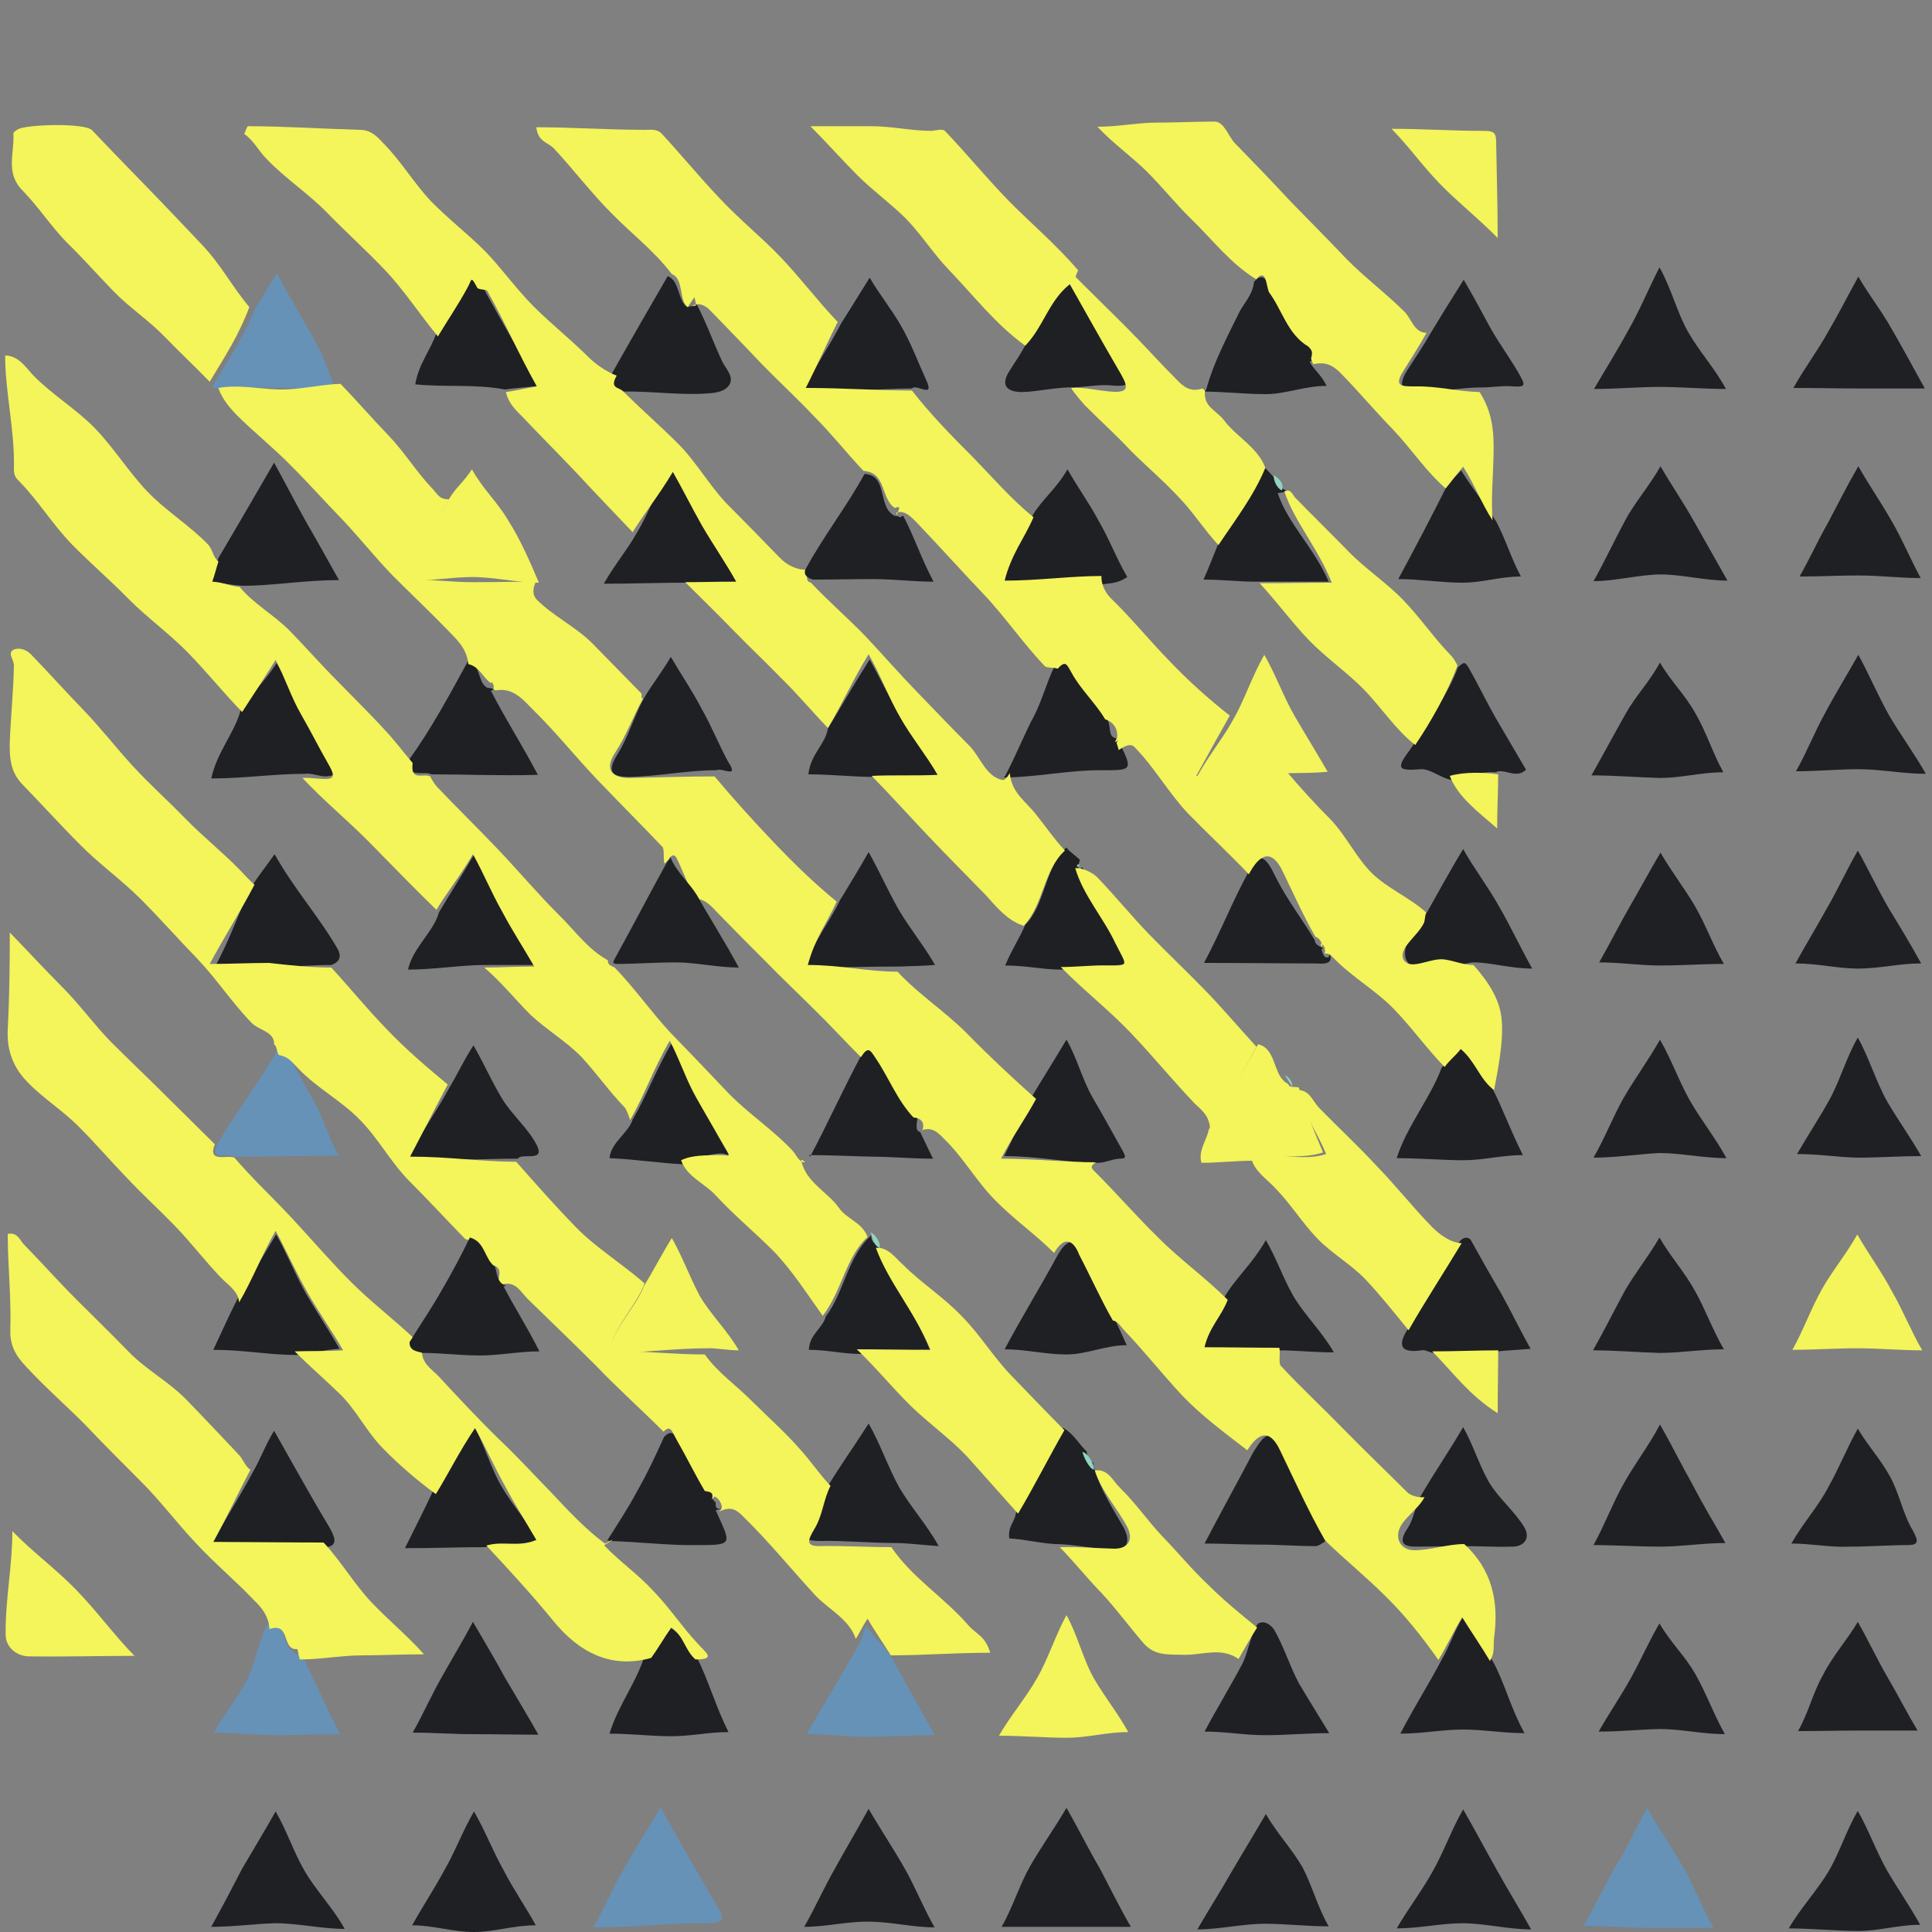
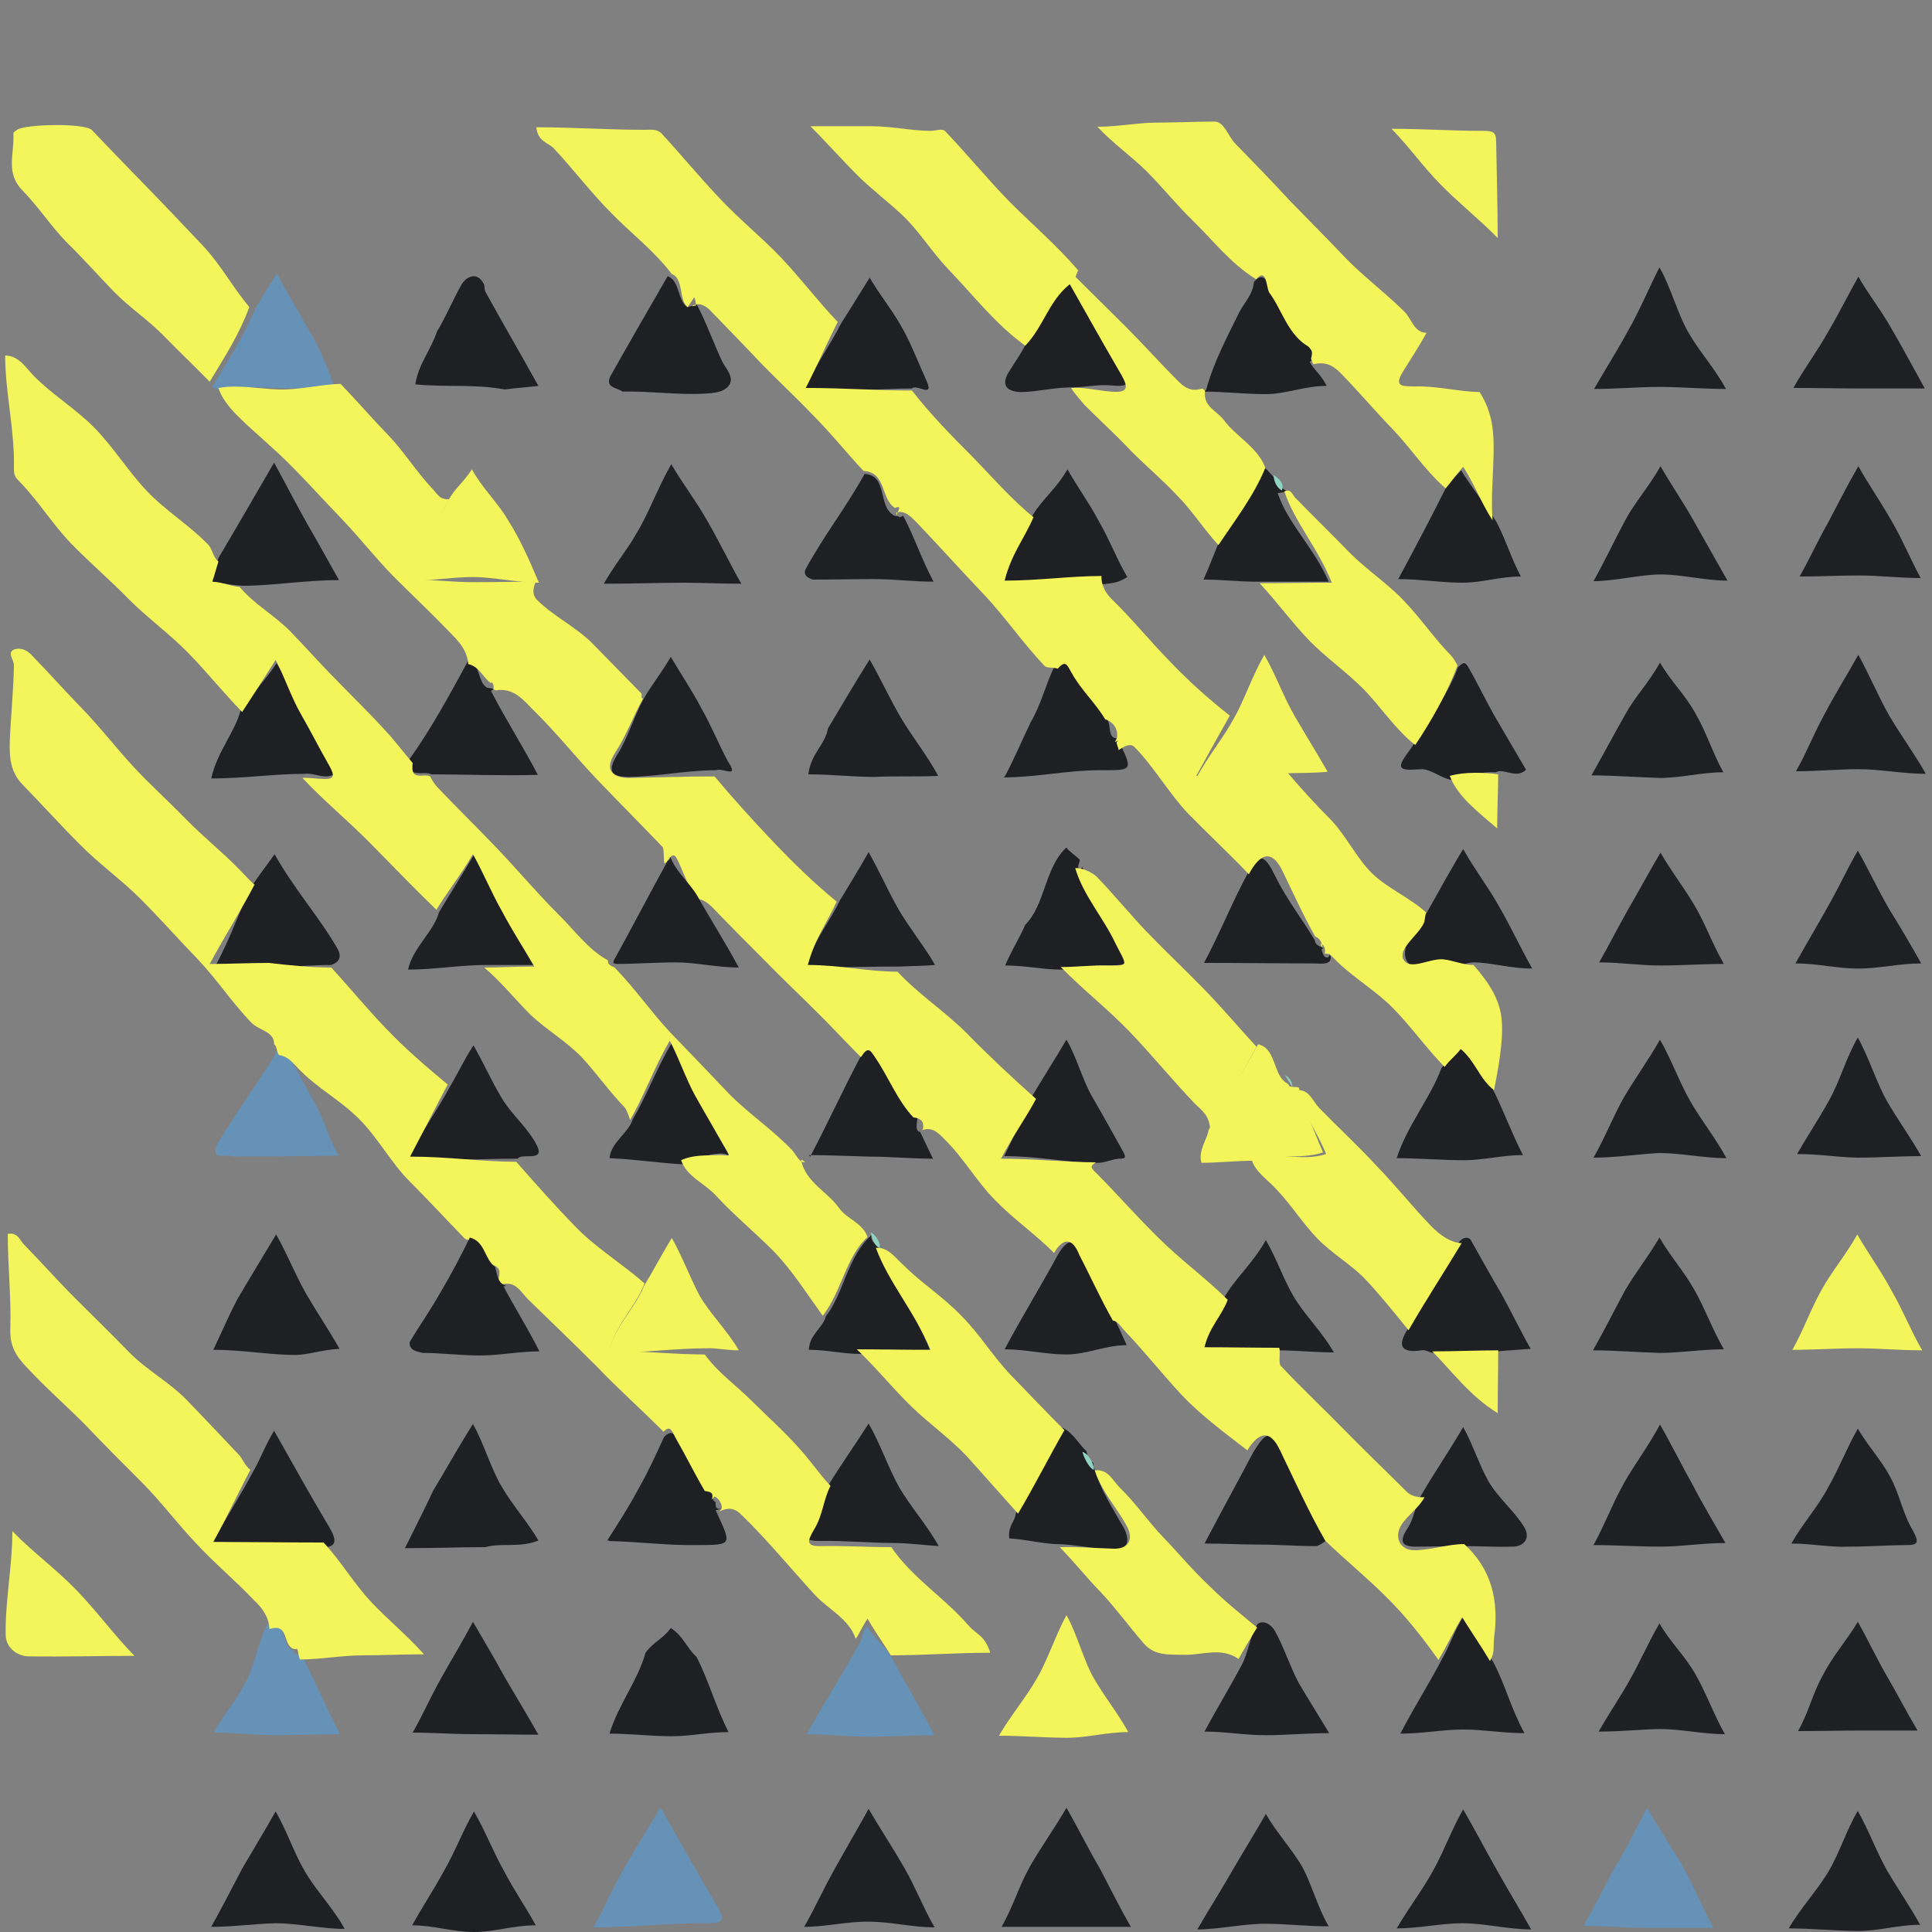
<svg xmlns="http://www.w3.org/2000/svg" version="1.1" id="Camada_1" x="0px" y="0px" viewBox="0 0 375 375" style="enable-background:new 0 0 375 375;" xml:space="preserve">
  <rect x="0" y="0" width="375" height="375" fill="#808080" stroke="none" />
  <style type="text/css">
	.st0{fill:#1F2024;}
	.st1{opacity:0.5;}
	.st2{fill:#4BA4EE;}
	.st3{fill:#F4F45B;}
	.st4{fill:#90D3C0;}
</style>
  <g>
    <g>
      <path class="st0" d="M348.8,224c2.2-3.8,4.1-6.6,6.1-10.2c2.1-3.6,3.5-8.7,5.7-12.4c2.1,3.7,3.6,8.7,5.7,12.4    c2.1,3.6,4.5,6.9,6.6,10.6c-4.3,0-8.2,0.3-12.4,0.3C356.4,224.6,353.2,224,348.8,224z" />
    </g>
    <g>
      <path class="st0" d="M309.3,224.7c2.2-3.8,3.8-8,5.9-11.7c2.1-3.6,4.8-7.3,7-11.2c2.2,3.8,3.7,8.1,5.8,11.8    c2.1,3.7,5,7.3,7.1,11.2c-4.3,0-8.9-1-13-1C318,224,313.7,224.7,309.3,224.7z" />
    </g>
    <g>
      <path class="st0" d="M274.7,143.8c3.1-4.6,6.4-9.2,8.3-14.3c1-0.9,1.3-1.2,2,0c1.9,3.3,3.5,6.7,5.4,10c1.9,3.3,3.9,6.6,5.8,9.9    c-1.9,1.9-4.3-0.4-5.9,0.5c-2.8-0.2-5.6,0.8-8.4,1.5c-2-0.2-4.2-2.2-6.1-2.1c-4.1,0.3-5,0.1-2.4-3.4    C273.9,145.2,274.4,144.6,274.7,143.8z" />
    </g>
    <g>
      <path class="st0" d="M308.9,150.5c2.1-3.7,4.5-8.2,6.6-11.9c2-3.6,4.5-6,6.7-10c2.2,3.8,4.8,6.1,6.9,9.9c2.1,3.6,3.3,7.6,5.4,11.4    c-4.3,0-8.1,1.1-12.3,1.1C318.2,150.9,313.2,150.5,308.9,150.5z" />
    </g>
    <g>
      <path class="st0" d="M347.7,299.6c2.2-3.9,5.3-7.3,7.2-11c2.1-3.7,3.5-7.4,5.7-11.3c2,3.4,4.4,5.9,6.2,9.2    c1.9,3.4,2.5,7.3,4.5,10.6c1.2,2.2,1,2.8-1.1,2.8c-3.6,0-7.3,0.3-11.2,0.3C355.5,300.4,351.6,299.6,347.7,299.6z" />
    </g>
    <g>
      <path class="st0" d="M348.1,75.3c2.1-3.8,4.7-7.2,6.8-11c2.1-3.6,3.7-6.8,5.8-10.6c2.2,3.8,4.5,6.6,6.5,10.2    c2.1,3.6,4.3,7.7,6.4,11.5c-4.3,0-8.8,0-12.8,0S352.4,75.3,348.1,75.3z" />
    </g>
    <g>
      <path class="st0" d="M243.4,54.7c2-2.2,2.5,0.2,3.6,1.6c2.5,3.5,4.1,7.7,8.1,10.1c-1.1,1.5-0.1,2.2,1,2.8c0.1,0.1-1.8,1-1.9,1    c0.8,1.6,2.1,2.3,3.3,4.7c-4.3,0-7.9,1.6-11.8,1.6c-4.2,0-8.2-0.5-12.4-0.5l0.8-0.3c1.5-5.5,4.1-10.3,6.5-15.2    C241.5,58.8,243.2,57.1,243.4,54.7z" />
    </g>
    <g>
      <path class="st0" d="M279.8,207.3c1.1-1.5,2.8-2.3,3.9-3.9c2.7,2.2,3.1,5.7,5.9,7.7c2.2,4.3,3.6,8.4,6,13.1c-4.1,0-7.6,1-11.5,1    c-3.9,0-8.9-0.4-13-0.4C273,218.7,277.6,213.2,279.8,207.3z" />
    </g>
    <g>
      <path class="st0" d="M360.7,127.1c2.1,3.8,3.9,8.1,6,11.8c2.1,3.6,4.9,7.4,7.1,11.3c-4.3,0-8.9-0.9-13-0.9    c-4.1,0-7.9,0.4-12.2,0.4c2.1-3.7,3.5-7.4,5.6-11.2C356.1,134.9,358.5,131,360.7,127.1z" />
    </g>
    <g>
      <path class="st0" d="M207.4,54.6c3.3,5.9,6.9,11,10.3,16.8c1.6,2.8,2.1,3.8-2.1,3.4c-2.3-0.2-4.8,0.3-7.1,0.4    c-3.4-0.1-6.8,0.8-10.1,0.9c-2.8,0-4.4-1.2-2.4-4.2c1.1-1.8,2.3-3.4,3.2-5.3C202.7,62.9,202.9,57.8,207.4,54.6z" />
    </g>
    <g>
      <path class="st0" d="M156.9,224.2c0.1-0.2,0.5,0.5,0.3,0.4c3.5-6.6,6.6-13.5,10.1-20c1.5-2.2,2.1-1.1,3.1,0.4    c2.6,3.8,4.5,7.9,7.7,11.3c0.1,1-0.7,3.1,0.4,3.4c0.2,0.1-0.1-0.4-0.1-0.4c0.8,1.6,1.6,3.4,2.7,5.6c-4.2,0-8.2-0.4-12.2-0.4    C164.9,224.4,160.8,224.2,156.9,224.2z" />
    </g>
    <g>
      <path class="st0" d="M347.2,374.3c2.1-3.7,5.7-7.6,7.8-11.2c2.1-3.6,3.4-7.9,5.6-11.6c2.1,3.7,3.6,7.9,5.7,11.6    c2.1,3.6,4.3,6.7,6.4,10.5c-4.3,0-7.9,1.2-12,1.2C356.5,374.8,351.6,374.3,347.2,374.3z" />
    </g>
    <g>
      <path class="st0" d="M297.2,374.5c-4.4,0-9.1-1.2-13.3-1.2c-4.2,0-8.4,1-12.8,1c2.2-3.8,4.9-7.3,7-11.1c2.1-3.7,3.7-8.2,5.9-12    c2.2,3.8,4.4,8,6.5,11.7C292.5,366.5,295,370.6,297.2,374.5z" />
    </g>
    <g>
      <path class="st0" d="M219.5,374c-4.4,0-8.3,0-12.5,0c-4.2,0-8.2,0-12.6,0c2.2-3.8,3.4-8,5.5-11.7c2.1-3.7,4.9-7.6,7.1-11.4    c2.2,3.8,4.3,8.1,6.5,11.8C215.5,366.5,217.3,370.2,219.5,374z" />
    </g>
    <g>
      <path class="st0" d="M309.4,75.5c2.2-3.8,4.6-7.6,6.6-11.3c2.1-3.6,4.1-8.4,6.1-12.3c2.2,3.8,3.5,9,5.6,12.6    c2.1,3.7,5.3,7.2,7.3,11c-4.3,0-8.8-0.4-12.9-0.4C318.1,75.1,313.7,75.5,309.4,75.5z" />
    </g>
    <g>
      <path class="st0" d="M41,374c2.1-3.8,4.1-7.6,6-11.3c2.1-3.6,4.3-7.2,6.5-11.1c2.2,3.8,3.5,7.9,5.6,11.5c2.1,3.7,5.7,7.4,7.8,11.3    c-4.3,0-9.2-1.1-13.4-1.1C49.4,373.4,45.3,374,41,374z" />
    </g>
    <g>
      <path class="st0" d="M156.1,374c2.1-3.7,3.9-7.7,6-11.4c2-3.6,4.4-7.7,6.5-11.5c2.2,3.8,4.8,7.7,6.9,11.4    c2.1,3.6,3.7,7.8,5.9,11.6c-4.3,0-8.5-1.1-12.7-1.1C164.6,372.9,160.4,374,156.1,374z" />
    </g>
    <g>
      <path class="st0" d="M84.8,64.4c1.8-3,3.1-6.2,4.8-9.2c0.9-1.5,3-2.6,4.3-0.1c0.2,0.4,0.1,1.1,0.3,1.5c3.3,6,6.8,12,10.3,18.3    c-2.4,0.3-4.5,0.4-6.5,0.7c-5.9-1.1-11.2-0.4-17.4-1C81.3,70.5,83.5,68.2,84.8,64.4z" />
    </g>
    <g>
      <path class="st0" d="M204.7,129.3c1.5-1.8,3.5-0.5,4.4,1.1c1.8,3.3,4.1,6.2,5.9,9.4c0.7,1.2,0,3.2,1.6,3.5h0.1    c-0.2,1-0.7,0.5,0.4,0.2c-0.3,0,0.4,0.8,0.4,1.1c2.5,5.1,2,4.9-4.1,4.9c-6.2,0-12.4,1.4-18.6,1.4l0.3-0.3c1.8-3.4,3.3-7,5-10.5    C202.1,136.7,203,132.7,204.7,129.3z" />
    </g>
    <g class="st1">
      <path class="st2" d="M115.2,374.1c2.2-3.9,3.8-7.8,5.9-11.4c2.1-3.7,4.9-8.1,7.1-11.9c3.8,6.8,7.7,13.6,11.3,19.7    c1.4,2.4,0.4,2.8-2.5,2.8C130.1,373.2,123.2,374.1,115.2,374.1z" />
    </g>
    <g>
      <path class="st0" d="M122.8,217.3c2.7-4.6,4.5-9.6,7.6-14.9c1.9,3.4,3.2,7.1,4.9,10.4c1.9,3.4,3.5,6.8,5.4,10c1.3,2.4,0.9,1-1,1.1    c-2.3,0.1-4.6,1-6.9,2.1c-4.6-0.2-9.5-1-14.5-1.2C118.6,221.7,122,219.9,122.8,217.3z" />
    </g>
    <g class="st1">
      <path class="st2" d="M319.7,350.9c2.2,3.9,4.9,7.9,7,11.5c2.1,3.7,3.8,8.1,5.9,11.8c-4.3,0-8.8,0-12.9,0c-4.1,0-7.9-0.4-12.3-0.4    c2.1-3.8,3.8-7.2,5.9-11.1C315.6,359.2,317.6,354.7,319.7,350.9z" />
    </g>
    <g>
      <path class="st0" d="M257.9,373.9c-4.4,0-8.3-0.5-12.4-0.5c-4.2,0-8.9,1.1-13.1,1.1c2.2-3.8,4.8-7.9,6.9-11.6    c2.1-3.6,4.2-7,6.4-10.8c2.2,3.8,5,6.7,7.1,10.3C254.7,366,255.7,370.1,257.9,373.9z" />
    </g>
    <g>
      <path class="st3" d="M249.4,150.1c-5.3,0-11,0.9-17.2,0.9c2.4-4.4,5.4-8,7.2-11.4c2.1-3.6,3.5-8.1,6-12.5    c2.2,3.8,3.8,8.3,5.9,11.9s4.2,7,6.4,10.8C254.5,150.1,252.2,150,249.4,150.1z" />
    </g>
    <g>
      <path class="st0" d="M104,373.7c-4.4,0-8,1.3-12,1.3c-4.2,0-7.8-1.3-12-1.3c2.1-3.8,4.2-6.9,6.2-10.6c2.1-3.6,3.6-7.7,5.8-11.5    c2.2,3.8,3.7,7.8,5.8,11.5C99.7,366.8,101.9,369.9,104,373.7z" />
    </g>
    <g>
      <path class="st0" d="M160.7,141.4c2.6-4.3,5-8.5,8.1-13.4c2.1,3.7,3.9,7.6,6,11.2c2.1,3.6,5.3,7.6,7.3,11.4    c-4.2,0.2-8.7,0-12.3,0.2c-4.3,0-8.3-0.5-12.9-0.5C157.4,146.2,160.2,144.5,160.7,141.4z" />
    </g>
    <g>
      <path class="st0" d="M46.7,137.9c2-3.2,4.6-5.5,7-9.2c1.9,3.4,3.5,6.1,5.4,9.4c1.9,3.4,4.3,6.4,6.1,9.6c1.1,2-0.2,3-2,3    c-1.3,0-2.7-0.7-4.1-0.5c-5.8,0-11.9,0.9-18.1,0.9C42.1,146,45.6,142.1,46.7,137.9z" />
    </g>
    <g>
      <path class="st0" d="M83.7,150.3c-1.2-0.8-4.9,1-4.4-2.7c4.4-6.1,8-12.8,11.6-19.4c2.2,0.4,1.9,4.1,3.4,5.1    c0.3,0.4,1.1,0.1,1.5,0.5l-0.5,0.3c2.7,5.3,6,10.4,9.1,16.3C97.1,150.6,90.3,150.3,83.7,150.3z" />
    </g>
    <g>
      <path class="st0" d="M173.8,299.5c-4.8,0-9.7-0.5-14.7-0.4c-2.5,0-3.6-0.5-2.3-2.7c1.5-2.6,2.6-5.6,4.1-8.3    c2.2-3.6,5.1-7.7,7.7-11.8c2.2,3.8,3.9,8.8,6,12.5c2.1,3.6,5.4,7.3,7.6,11.3C179.3,299.9,176,299.5,173.8,299.5z" />
    </g>
    <g>
      <path class="st0" d="M334.9,299.5c-4.4,0-8.5,0.7-12.6,0.7c-4.2,0-8.7-0.3-13-0.3c2.1-3.8,3.8-8.3,5.9-12c2-3.6,4.9-7.4,7-11.4    c2.2,3.8,4.3,8.1,6.4,11.8C330.5,292,332.7,295.6,334.9,299.5z" />
    </g>
    <g>
      <path class="st0" d="M62.4,300.4c-6.9,0-13.3-1.1-21.1-1.1c3-5.4,5.4-9.1,7.8-13.6c1.5-2.6,2.3-5,4.1-8    c3.8,6.7,7.1,12.7,10.7,18.7C65.6,299.3,65.2,300.3,62.4,300.4z" />
    </g>
    <g>
      <path class="st0" d="M84.1,289.3c2.3-3.8,4.8-8.3,7.7-12.9c2.1,3.7,3.5,8.7,5.6,12.2c2.1,3.6,5,6.8,7.1,10.4    c-3.5,1.5-7.1,0.4-10.3,1.3c-4.7,0-10.1,0.2-15.6,0.2C80.6,296.5,82.6,292.5,84.1,289.3z" />
    </g>
    <g>
      <path class="st0" d="M212.4,285.1c1.3,4.2,3.6,7.7,5.7,11.4c1.3,2.5,0.9,4.3-1.9,4.3c-3.8-0.1-7.7-1.1-11.5-1.1    c-3.1-0.2-5.6-0.9-8.8-1.1c-0.3-2.5,1.1-3.1,1.3-5c3.1-5.4,5.9-11.2,9-16.5c2,0.9,3.3,3.3,4.7,4.6c0.2,1,0.3,1.8,1.3,2.2    C212.2,284.1,212.2,284.9,212.4,285.1z" />
    </g>
    <g>
      <path class="st0" d="M284.3,300.1c-3.2,0-6.4,0.1-9.6,0.1c-2.8,0-3.1-1.2-1.4-3.7c1.2-1.9,1.4-4.3,2.5-6.2    c2.5-4.3,5.4-8.5,8.2-13.3c1.9,3.4,3.1,7.3,4.9,10.5c1.9,3.3,5.1,5.8,7,9c1.3,2.3-0.4,3.8-2.5,3.7    C290.4,300.3,287.3,300.1,284.3,300.1z" />
    </g>
    <g>
      <path class="st0" d="M139,149.5c-5.6,0-11.2,1.2-16.8,1.3c-3.2,0-4.6-0.8-2.4-4.3c2.1-3.3,3.2-7.3,5.1-10.8    c1.4-2.5,3.5-5.1,5.3-8.2c2,3.4,4.3,6.8,6,10.1c1.9,3.3,3.3,6.9,5.1,10.2C143.6,151.3,140.2,148.9,139,149.5z" />
    </g>
    <g class="st1">
      <path class="st2" d="M41.2,75.1c3-5,6.2-9.9,8.4-15.3c1.3-2,2.4-4.2,4.2-6.7c1.9,3.8,4.2,7.4,6.2,11.1c2.2,3.6,3.6,7.1,5,11.2    c-3.8,0.1-7.2,0-11.1-0.1c-3.8-0.1-7.7-0.3-11.5,0.4C42,75.2,41.7,75.4,41.2,75.1z" />
    </g>
    <g>
-       <path class="st0" d="M287.7,75.2c-4.2,0-8.4,0.9-12.6,1c-2.8,0.1-3.9-1.1-2.1-4.1c1.5-2.4,3.2-4.8,4.6-7.3    c2.1-3.5,3.9-6.4,6.5-10.5c2,3.4,3.3,5.9,5.1,9.2c1.9,3.4,4.2,6.4,6,9.7c1,1.8,0.5,1.9-1.5,1.8C291.7,74.8,289.7,75.2,287.7,75.2z    " />
-     </g>
+       </g>
    <g>
      <path class="st0" d="M117.8,299.1c-0.1,0,0.5,0.1,0.4-0.1C118.1,298.9,117.8,299.1,117.8,299.1c2.1-3.3,4.2-6.5,6-9.9    c1.9-3.3,3.5-6.8,5.1-10.3c1.4-1.4,2-0.7,2.7,0.8c1.9,3.3,4.7,5.9,6.6,9.2c0.4,0.8-0.3,2.4,0.8,2.7l-0.1-0.1    c0,0.7-0.1,1.6,1.1,1.3c0.2,0-1.1,0.4-1.1,0.3c3,6.7,3.6,6.8-3.6,6.8C129.5,300,123.6,299.2,117.8,299.1z" />
    </g>
    <g>
      <path class="st0" d="M243.3,281.8c2.1-3.3,3.2-4.8,5.3-0.3c2.7,5.8,6.8,11.2,10,16.8c-0.8,0.3-2.4,1.8-3.2,1.8    c-3.7,0-7.3-0.3-11.2-0.3c-3.6,0-6.6-0.2-10.4-0.2C237.2,293.1,240.2,287.7,243.3,281.8z" />
    </g>
    <g class="st1">
      <path class="st2" d="M45.3,224.5c-1.3-0.7-4.6,1.1-3.1-2.5c3.7-6.2,8.1-12,11.8-18.3c0.5,0.3,1-0.3,1.4,0    c1.9,3.4,3.7,6.9,5.7,10.4c1.9,3.4,2.6,6.6,4.6,10.2C58.1,224.4,51.8,224.5,45.3,224.5z" />
    </g>
    <g>
      <path class="st0" d="M120.8,76c-1-0.8-3.6-0.7-2.2-3.2c3.6-6.4,7.3-12.8,11-19.2c2.4,0.9,1.9,4.8,3.8,6c0.3,0.1,0.3-0.2,0.5-0.1    c0,0.1,1.3-0.5,1.3-0.5c1.9,3.6,3.3,7.6,5,11.2c0.7,1.4,2.4,3,1.3,4.6c-1,1.4-3.1,1.5-4.7,1.6C131.7,76.7,126.3,75.9,120.8,76z" />
    </g>
    <g>
      <path class="st0" d="M177,75.4c-6.7,0-14,0.9-21.5,0.9c2.6-4.9,5.7-9.5,7.8-13.6c1.8-2.8,3.3-5.3,5.5-8.8c2,3.4,4.1,5.9,6,9.2    c2,3.4,3.3,7,4.9,10.5C181.6,77.6,177.9,74.4,177,75.4z" />
    </g>
    <g>
      <path class="st3" d="M252.1,211.1c1.2,4.6,2.8,7.9,4.7,12.6c-4.8,1.5-8.9,0-13.6,1.6c-3.2,0-6.8,0.4-10,0.4    c-0.7-2.4,1.1-4.5,1.4-6.4c3.1-5.6,6.6-11.2,9.6-16.6c3.3,0.7,3,5.4,5,7.1c0.3,0.4,0.8,0.4,1,0.9    C250.3,211.1,251.8,210.9,252.1,211.1z" />
    </g>
    <g>
      <path class="st0" d="M213.1,225.7c-5.9,0-11.5-1.3-18.2-1.3c2.2-4.3,3.3-7.6,5.1-11.1c2.1-3.5,4.5-7.3,7-11.5    c2,3.4,3.1,7.8,5,11.1c2,3.4,3.8,6.7,5.7,10.1c0.9,1.6,1,1.9-0.5,1.9C215.8,225,214.5,225.7,213.1,225.7z" />
    </g>
    <g>
      <path class="st0" d="M100.5,224.9c-6.8,0-13.9,0.4-21.6,0.4c2.8-5.4,6.1-10,8.5-14.5c1.5-2.5,2.5-4.8,4.5-7.9    c2,3.5,3.4,6.7,5.4,10.1c2,3.4,5.3,6,7,9.5C105.7,225.6,101.2,223.7,100.5,224.9z" />
    </g>
    <g>
      <path class="st3" d="M193.9,336.9c2.1-3.7,5.4-7.6,7.4-11.2c2.1-3.6,3.6-8.4,5.7-12.2c2.1,3.7,3.3,8.8,5.4,12.4s4.5,6.5,6.6,10.3    c-4.3,0-7.9,1.1-11.9,1.1C203,337.3,198.2,336.9,193.9,336.9z" />
    </g>
    <g>
      <path class="st0" d="M310.3,336.1c2.1-3.7,4.2-6.7,6.2-10.3c2-3.6,3.4-6.9,5.6-10.7c2.2,3.8,4.9,6.2,7,9.9s3.6,7.9,5.7,11.6    c-4.3,0-8.5-1-12.7-1C318.1,335.7,314.6,336.1,310.3,336.1z" />
    </g>
    <g>
      <path class="st0" d="M310.4,186.8c2.1-3.7,3.7-6.9,5.8-10.6c2.1-3.6,3.9-7,6.1-10.7c2.2,3.8,4.6,6.8,6.7,10.4s3.4,7.4,5.6,11.2    c-4.3,0-8.1,0.3-12.3,0.3C318.1,187.4,314.6,186.8,310.4,186.8z" />
    </g>
    <g>
      <path class="st0" d="M372.9,187c-4.3,0-8.1,1-12.2,1c-4.1,0-7.9-1-12.2-1c2.1-3.8,4.1-7.1,6.1-10.7c2.1-3.6,3.8-7.4,6-11.2    c2.1,3.7,3.9,7.6,6,11.2C368.8,179.9,370.8,183.2,372.9,187z" />
    </g>
    <g>
      <path class="st0" d="M360.7,90.5c2.1,3.7,4.4,7,6.5,10.7c2.1,3.6,3.5,7.1,5.6,11c-4.2,0-7.9-0.5-12-0.5c-4.1,0-7.2,0.2-11.5,0.2    c2.1-3.7,3.4-6.7,5.5-10.4C356.7,97.9,358.5,94.3,360.7,90.5z" />
    </g>
    <g>
      <path class="st0" d="M322.3,90.5c2.2,3.8,4.5,7.1,6.5,10.7c2.1,3.7,4.4,7.8,6.5,11.5c-4.3,0-8.9-1.2-12.9-1.2s-8.9,1.3-13.1,1.3    c2.1-3.7,4.2-8.2,6.2-11.9C317.4,97.4,320.1,94.4,322.3,90.5z" />
    </g>
    <g>
      <path class="st0" d="M174.8,187.6c-5.9,0-12,0.2-18.4,0.2c1.4-5.1,4.7-8.9,6.6-13c1.8-3,3.5-5.7,5.6-9.4c2.1,3.7,3.7,7.4,5.8,11.1    c2.1,3.6,4.9,7,7.1,10.8C179.1,187.5,176.8,187.5,174.8,187.6z" />
    </g>
    <g>
      <path class="st0" d="M281.1,93.8c0.8-0.9,1.5-1.3,2.5-2.5c2.2,3.5,4.6,6.5,6.8,9.9c1.9,3.6,2.8,6.9,4.8,10.7    c-4.2,0-7.3,1.2-11.4,1.2c-4.1,0-8.2-0.7-12.4-0.7C274.8,106.1,278,100,281.1,93.8z" />
    </g>
    <g>
      <path class="st0" d="M248,95.7c2,6,7,10.5,9.9,17.2c-5,0-9.7,0-14.3,0c-3.3,0-6.1-0.4-10-0.4c1.2-2.7,1.9-4.6,2.8-6.8    c3.2-4.7,5.5-10.2,7.7-15.4c1.5-0.1,2.5,1.9,3.4,2.5c0,1.1,1.1,1.9,2.1,2.4C249.6,95.6,248,95.7,248,95.7z" />
    </g>
    <g>
      <path class="st0" d="M213.7,113.5c-6,0-12.5-0.2-18.9-0.2c1.2-4.9,3.9-9.2,5.7-13.4c1.9-3.1,4.5-5,6.7-8.8    c2.1,3.7,4.2,6.5,6.1,10.1c2.1,3.6,3.4,7.2,5.5,10.8C216.7,113.4,215.5,113.1,213.7,113.5z" />
    </g>
    <g>
      <path class="st3" d="M104.6,113.1c-4.1,0-8.8-1.1-12.9-1.1c-3.9,0-8.7,0.8-12.9,0.8c3-5.5,5.8-11,8.4-16c1.2-2.1,2.7-3.1,4.4-5.7    c2.1,3.8,5,6.4,7.1,10C101,104.7,103,109.3,104.6,113.1z" />
    </g>
    <g>
      <path class="st0" d="M47.1,113.7c-1.8-0.1-3.9-0.5-6-0.7c0.5-1.5,0.9-3.5,1.3-4.7c3.5-5.9,7.2-12.3,10.8-18.5    c2.1,3.8,4.4,8.3,6.5,12c2.1,3.6,3.9,6.9,6.1,10.8C58.9,112.6,53.1,113.7,47.1,113.7z" />
    </g>
    <g>
      <path class="st3" d="M347.9,262c2.1-3.7,3.6-8,5.7-11.7c2-3.6,4.8-6.9,6.9-10.7c2.1,3.7,4.7,7.2,6.7,11c2.1,3.6,3.7,7.7,5.9,11.5    c-4.3,0-8.5-0.4-12.6-0.4S352.2,262,347.9,262z" />
    </g>
    <g>
      <path class="st0" d="M309.2,262.1c2.1-3.7,4.2-7.9,6.2-11.6c2.1-3.6,4.5-6.5,6.7-10.3c2.2,3.8,4.8,6.6,6.8,10.2    c2.1,3.7,3.5,7.7,5.7,11.5c-4.3,0-8.4,0.7-12.5,0.7C318.1,262.5,313.5,262.1,309.2,262.1z" />
    </g>
    <g>
      <path class="st0" d="M241,323.2c1.3-2.4,1.6-5.6,3.1-8c1.2-0.8,2.5,0.1,3.2,1.1c1.9,3.3,3,7,4.8,10.4c1.9,3.2,3.9,6.4,5.9,9.7    c-4.2,0-8.3,0.4-12.4,0.4s-7.6-0.7-11.8-0.7C236.2,331.6,238.6,327.7,241,323.2z" />
    </g>
    <g>
      <path class="st0" d="M279.9,322c1.4-2.3,2.5-5.8,4.2-8.3c1.9,3,4.2,6.2,5.8,9c2.3,4.4,3.4,9,6,13.7c-4.3,0-7.9-0.7-11.9-0.7    s-7.9,0.8-12.2,0.8C274.5,331.3,277.4,326.8,279.9,322z" />
    </g>
    <g>
      <path class="st0" d="M286.1,186.8c-2.1,0-4.2,1.6-6.1,1.5c-2.6-0.2-5.8,0.4-7-1.9c-1-2.1,0.8-4.9,2-7.3c0.2-0.4,1.2-0.5,1.4-1    c2.4-4.2,4.8-8.7,7.6-13.3c2.1,3.8,4.9,7.4,7,11.2c2.1,3.6,4.2,8.1,6.4,12C293.2,188,289.3,186.8,286.1,186.8z" />
    </g>
    <g class="st1">
      <path class="st2" d="M166.7,319.2c0.8-1.2,0.5-2,1.5-3.6c1.5,2.5,3.5,3.8,4.9,6.2c2.6,4.8,5.6,9.9,8.3,15c-4.2,0-8.9,0.3-12.9,0.3    s-7.7-0.5-11.9-0.5C160,330.4,163.5,325.1,166.7,319.2z" />
    </g>
    <g>
      <path class="st0" d="M123.5,103.6c2.4-3.9,4.1-8.8,6.8-13.5c2.2,3.8,5,7.4,7.1,11.2c2.1,3.6,4.3,8.2,6.5,12c-4.1,0-7.9-0.2-11-0.2    c-4.8,0-10.1,0.2-15.7,0.2C119.3,109.6,121.9,106.5,123.5,103.6z" />
    </g>
    <g>
      <path class="st0" d="M64.3,187.3c-3.8,0-7.7,0.4-11.7,0.4c-3.8,0-6.8-0.2-10.8-0.2c3.1-5.7,4.6-10.7,7.2-15.7    c1.4-2.1,2.6-3.6,4.3-6c3.8,6.8,8.7,12.2,12.3,18.5C66.1,185.3,66.3,186.6,64.3,187.3z" />
    </g>
    <g class="st1">
      <path class="st2" d="M51.9,315.3c3.9-1.3,2.7,4.4,4.9,5c0.3,0.4,0.3,1.1,1.3,0.7c0.2-0.1,0.3-0.1,0.3-0.1    c2.5,4.9,4.8,10.3,7.6,15.7c-4.2,0-8.4,0.2-12.5,0.2s-7.8-0.5-12-0.5c1.9-3.5,4.3-6.2,6.1-9.6C49.5,323.2,50.1,318.7,51.9,315.3z" />
    </g>
    <g>
      <path class="st0" d="M360.6,314.8c2.1,3.7,3.7,7.2,5.8,10.8s3.6,6.6,5.8,10.3c-4.3,0-7.4,0-11.5,0c-4.1,0-7.4,0.1-11.7,0.1    c2.1-3.7,2.8-7.3,4.9-11C355.8,321.3,358.4,318.5,360.6,314.8z" />
    </g>
    <g>
      <path class="st0" d="M242.3,169.3c2.1-4.2,3.3-3.2,5.3,0.9c2.1,4.3,5.1,8.1,7.6,12.3c0.1,0.9,0.8,1.1,1.6,1.5    c0.1,0-0.3,0.3-0.3,0.3c0.2,0.5,0.4,1.8,1.3,1.5c0.2,0,0.3-0.7,0.3-0.7c0.9,2.4-1.8,1.9-3,1.9c-7.1,0-13.6-0.1-21.4-0.1    C237,180.7,239.1,175.2,242.3,169.3z" />
    </g>
    <g>
      <path class="st0" d="M273.3,257.9c3.3-5.6,6.6-11.2,9.9-16.8c0.8-1.1,2-1.1,2.4-0.2c1.9,3.4,3.8,6.8,5.8,10.2    c1.9,3.4,3.7,7.2,5.7,10.7c-2.2,0.2-4.6,0.3-6.4,0.5c-4.2,0-8.2,0.3-12.4,0.3c-0.8,0-1.6-0.7-2.4-0.5    C271.8,262.7,271.2,261.1,273.3,257.9z" />
    </g>
    <g>
      <path class="st3" d="M137.2,261.7c-6.1,0-12.6,0.9-19.1,0.9c1.1-5.1,5.3-8.8,6.9-13c1.9-3.1,3.3-5.9,5.4-9.3    c2.1,3.7,3.4,7.4,5.4,11.2c2.1,3.6,5.5,6.9,7.6,10.6C141.1,262.1,138.8,261.6,137.2,261.7z" />
    </g>
    <g>
      <path class="st0" d="M85.2,177.1c2.2-3.7,4.2-6.8,6.8-11.2c2.1,3.8,4.5,6.5,6.6,10.2c2.1,3.6,3.2,7.3,5.3,11.2c-3.9,0-6.6,0-9.7,0    c-4.7,0-10,0.9-15,0.9C80.1,184,84.2,180.8,85.2,177.1z" />
    </g>
    <g>
      <path class="st0" d="M170.6,242.2c2.4,6.8,6.8,12.2,9.9,19.8c-4.9,0-9,0.8-13.5,0.8c-3.3,0-6.5-0.8-10-0.8c0.1-3,2.7-4.2,3.3-6.5    c3.6-4.7,4.2-11.7,8.9-15.8l-0.1,0.4c0.1,0.9,0.7,1.5,1.8,1.8C170.9,242,170.4,242.2,170.6,242.2z" />
    </g>
    <g>
      <path class="st0" d="M248.4,262.1c-4.9,0-10.1,0.5-15.2,0.5c0.8-3.9,3-7.2,4.2-10.4c2.3-4.1,5.6-6.7,8.3-11.5    c2.2,3.8,3.2,7.1,5.3,10.8c2.1,3.6,5.7,7.1,7.9,11C255.1,262.5,251.4,262.1,248.4,262.1z" />
    </g>
    <g>
      <path class="st0" d="M104.5,336.7c-4.4,0-8.5-0.1-12.6-0.1c-4.2,0-7.6-0.3-11.8-0.3c2.1-3.7,3.5-7,5.6-10.7c2-3.6,4.1-7,6.1-10.8    c2.2,3.8,4.2,7.1,6.2,10.8C100.1,329.2,102.3,332.8,104.5,336.7z" />
    </g>
    <g>
      <path class="st0" d="M205.3,243.6c1.9-3.3,3.4-3.3,4.9-0.3c2.2,4.2,3.8,8.8,6.2,12.8c0.9,1.9,1.3,2.8,2.3,5    c-4.2,0-7.7,1.8-11.7,1.8c-4.1,0-7.9-1-12-1C198.4,255.5,202,249.7,205.3,243.6z" />
    </g>
    <g>
      <path class="st0" d="M210.1,168.3c1.6,5.1,4.9,9.3,7.4,14c2.5,4.9,2.2,5.1-3.5,5.1c-2.7,0-5.4,0.7-8.1,0.8    c-3.5,0-6.8-0.8-10.8-0.8c1.4-3.3,2.8-5.3,3.9-7.9c3.9-3.9,3.8-11.2,8-15c0.4,0.7,2.2,1.9,2.6,2.4c-0.1,0.7-0.7,1.6,0,1.8    C209.9,168.6,210.1,168.3,210.1,168.3z" />
    </g>
    <g>
      <path class="st0" d="M46,252.3c2.4-4.1,4.9-8.2,7.6-12.7c2.1,3.7,3.7,7.8,5.8,11.5c2.1,3.6,4.4,7,6.5,10.7    c-3.4,0.2-5.8,1.1-8.4,1.2c-5.3,0-10.2-1-16.1-1C43.2,258.2,44.4,255.4,46,252.3z" />
    </g>
    <g>
      <path class="st0" d="M125.3,320.8c1.4-2,3.4-2.7,4.9-4.8c2.5,1.6,3,3.8,5,5.6c2.4,4.7,3.6,9.4,6.2,14.6c-4.1,0-7.1,0.8-11.1,0.8    c-3.9,0-8-0.5-12-0.5C120,330.9,123.7,326.4,125.3,320.8z" />
    </g>
    <g>
      <g>
        <path class="st3" d="M204.6,243.2c-3.6-3.6-7.9-6.6-11.4-10.2c-3.6-3.6-6.2-8.3-9.9-11.9c-1.2-1.2-2.4-2.6-4.7-1.6     c0,0,0.4-0.1,0.5-0.3c0.4-1.4-0.4-2.2-1.8-2.3c-3.2-3.4-4.8-7.8-7.4-11.6c-1-1.5-1.4-2.3-2.8-0.1c-3.1-3.1-6.2-6.5-9.3-9.5     c-3.1-3.1-6.2-6-9.2-9.1c-3.1-3.1-6.1-6.1-9.1-9.2c-1.3-1.3-2.3-2.8-4.5-3c-1.4-2.3-2.4-5.3-3.6-7.7c-0.9-1.8-1.6,0.5-2.4,0.9     c-0.3-0.5,0-2.6-0.4-3.2c-4.2-4.4-8.5-8.7-12.7-13.1c-4.2-4.4-8-9.2-12.4-13.5c-1.9-1.9-3.8-4.4-7.3-3.8l-0.4-0.2     c0-0.4,0.1-0.7-0.1-1c-0.3-0.5-0.1-0.5-0.4-0.2c-1.6-1.1-2.2-3.2-4.4-3.7c-0.3-3.2-2.4-4.9-4.3-6.9c-3.4-3.5-6.9-6.8-10.3-10.2     c-3.4-3.5-6.4-7.3-9.7-10.8c-3.4-3.5-6.6-7.1-10-10.5c-3.4-3.5-7.2-6.5-10.6-9.9c-1.3-1.3-3-3.3-3.6-5.3c3.8-0.7,8,0.2,11.8,0.3     s8.1-1,11.9-1.1c3.1,3.2,6.1,6.7,9.2,9.9c3.1,3.2,5.4,7,8.4,10.2c1.2,1.2,1.5,2.4,3.5,2.3c-2.7,5-4.2,10.1-7.1,15.6     c4.3,0,7.8,0.5,11.7,0.5c4.2,0,8.1-0.1,12.2-0.1c-0.5,1.2-0.8,2.4,0.2,3.5c3.2,3.2,7.6,5.3,10.7,8.4c3.2,3.3,6.4,6.5,9.5,9.7     c0.4,0.4-0.2,0.9,0.4,1.1c-1.9,3.5-3.2,7.1-5.4,10.5c-2.3,3.5-0.3,4.9,2.7,4.9c5.6-0.1,11.1-0.3,16.6-0.3     c3.7,4.4,7.4,8.5,11.4,12.7s7.9,8,12.3,11.6c-1.9,4.2-4.2,7.1-5.6,12.3c6.4,0,11.5,1.3,17.4,1.3c4.2,4.5,9.1,7.6,13.4,11.9     c4.3,4.4,9,8.8,13.5,12.8c-1.8,3.4-4.5,7.2-6.8,11.6c6.6,0,12.5,0.7,18.4,0.7c-1.2,0.8-0.9,1.1-0.1,1.9     c4.2,4.2,8.1,8.7,12.3,12.8c4.2,4.2,9.2,7.8,13.4,12c-1.2,3.2-3.6,5.3-4.5,9.2c5.1,0,9.5,0.1,14.5,0.1c0.3,0.8-0.2,3,0.3,3.5     c3.9,4.2,8.1,8.1,12.2,12.3c4.1,4.2,8.2,8.1,12.3,12.2c0.8,0.8,2.3,1.1,3.4,1c-1,2-3.3,3.5-4.5,5.4c-1.5,2.4-0.2,4.9,2.5,4.9     c3.2,0,6.5-1.2,9.7-1.2c5.3,4.8,6.8,11,5.8,18.2c-0.2,2,0.2,2.8-0.8,4.5c-1.6-2.7-3.6-5.6-5.4-8.5c-1.5,2.5-3.2,6-4.6,8.3     c-3.1-4.4-6.5-8.7-10.3-12.4c-3.7-3.7-7.9-7.1-11.7-10.8c-3.2-5.6-5.9-11.6-8.7-17.4c-2.1-4.5-4.3-3.4-6.4-0.1     c-4.4-3.4-8.9-6.7-12.7-10.7c-3.8-4.1-7.2-8.4-11.1-12.5c-0.8-0.8-1.2-1.8-2.3-2c-2.4-4.2-4.3-8.5-6.5-12.7     C208.3,240.5,206.5,239.9,204.6,243.2z" />
      </g>
      <g>
        <path class="st3" d="M64.3,187.8c3.6,3.9,7,8.1,10.7,11.9c3.7,3.9,7.8,7.4,11.9,10.8c-2.4,4.5-4.4,8.5-7.3,14     c7.7,0,13.8,1,20.6,1c3.8,4.3,7.4,8.4,11.4,12.5c3.9,4.1,9.2,7.3,13.5,11.1c-1.5,4.3-5.7,8-6.8,13.1c6.5,0,12.4,0.7,18.5,0.7     c2.6,3.6,6,5.9,9.1,9c3.1,3.1,6.4,6,9.3,9.3c2.2,2.4,3.8,4.9,6,7.2c-1.4,2.7-1.5,5.8-3.2,8.5c-1.3,2.2-1.5,3.2,1,3.2     c4.8-0.1,9.2,0.2,14,0.2c4.1,6,10.2,9.7,14.9,15.1c1.5,1.8,3.3,2,4.3,5.4c-6.9,0-12.8,0.5-19.3,0.5c-1.4-2.3-3-4.5-4.5-7.1     c-1.1,1.6-1.5,2.7-2.3,3.9c-1.3-3.9-5.3-5.7-7.9-8.5c-4.6-5-9-10.4-13.9-15.2c-1.2-1.2-2.3-2.2-4.7-1c0,0,0.4-0.4,0.5-0.7     c0.1-0.8-0.8-2.2-1.5-2.2c0,0-0.4,0.7-0.4,0.5c0.3-1.3-0.2-1.4-1.4-1.6c-1.9-3.2-3.6-6.7-5.5-10c-0.8-1.4-1.1-3-2.5-1.5     c-4.4-4.4-8.8-8.3-13.1-12.8c-4.4-4.4-8.9-8.7-13.3-13c-1.3-1.3-2.3-3.5-4.9-2.8c-0.1,0-0.8-0.4-0.8-0.5c0.4-2,0.5-2.7-1.1-3.3     c-2.1-1.5-2.2-4.3-5.3-5c-3.6-3.7-7.2-7.6-10.8-11.2c-3.6-3.6-6.1-8.4-9.7-12c-3.6-3.7-8.3-6.1-11.9-9.9     c-1.2-1.2-1.9-2.3-3.7-2.6c-0.5-0.3-0.4-1.8-1-2.1c0.1-2.5-3-2.7-4.4-4.2c-3.7-3.8-6.7-8.4-10.4-12.3c-3.7-3.8-7.3-7.9-11.1-11.7     s-8.2-6.9-11.9-10.7C11.6,160,8,156,4.3,152.2c-2.2-2.3-2.5-5-2.4-8.3c0.2-4.9,0.7-9.7,0.8-14.7c0-1.3-1.5-2.6,0.2-3.2     c1.2-0.3,2.3,0.2,3.1,1c3.4,3.5,6.6,7.1,10,10.6c3.4,3.5,6.4,7.4,9.7,11s6.9,6.8,10.3,10.3c3.4,3.5,7.2,6.5,10.6,10     c0.9,0.9,2,2.2,2.8,2.8c-2.6,5-5.6,9.7-8.7,15.4c4.1,0,7.7-0.2,11.5-0.2C56.6,187.4,60.4,187.8,64.3,187.8z" />
      </g>
      <g>
        <path class="st3" d="M130.4,53.2c-3.4-4.5-7.9-7.9-11.7-11.8c-3.9-3.9-7.3-8.4-11.2-12.6c-1.2-1.2-3.1-1.3-3.4-4.1     c7.1,0,14,0.5,21,0.5c1.3,0,2.4-0.2,3.3,0.7c3.8,4.1,7.3,8.4,11.2,12.5c3.8,4.1,8.2,7.6,12,11.6s7.1,8.4,11,12.5     c-2.1,4.1-3.7,7.9-6.2,12.8c7.4,0,13.9,0.5,20.6,0.5c3.6,4.6,7.6,8.7,11.6,12.7c4.1,4.2,7.6,8.3,12,11.9     c-1.8,4.2-4.4,7.3-5.6,12.3c6.5,0,12.8-0.9,18.8-0.9c-0.1,1.9,1,3.6,2.1,4.6c3.8,3.7,7.2,7.9,11,11.8c3.7,3.9,7.6,7.4,11.8,10.7     c-1.9,3.4-4.1,7.3-6.5,11.7c6.2,0,12.3-1,17.4-1c2.8,3.3,5.8,6.6,8.8,9.6c3,3.2,4.8,7.2,7.9,10.3c3.1,3,7.3,4.7,10.5,7.6     c-0.2,0.4-0.2,1.8-0.5,2.2c-1.2,2.4-4.9,4.8-3.9,6.9c1.2,2.3,5-0.2,7.7,0c2,0.2,3.8,1.1,5.9,1.1c3.1,3.5,5.3,7,5.5,11     c0.3,3.9-0.7,9.1-1.5,13.3c-2.7-2-3.7-5.7-6.5-8c-1.1,1.5-2,2-3.1,3.5c-3.5-3.6-6.4-7.7-9.9-11.3c-3.5-3.6-8-6.1-11.5-9.7     c-0.7-0.7-1-1.1-1.9-1c0,0,0-0.1,0.1-0.3c0-0.8-0.2-1.5-0.9-1.6c-0.1,0,0.4,0.8,0.4,0.7c-0.1-0.9-0.5-1.8-1.4-2.1     c-2.4-4.2-4.3-8.5-6.4-12.8c-2-4.1-4.3-3.5-6.5,0.7c-3.7-3.9-8-7.9-11.8-11.8c-3.7-3.9-6.5-8.9-10.3-12.8     c-0.8-0.9-1.8-0.4-3.2,0.5c0.1-0.3-0.7-1.8-0.2-1.6c0-0.8,0.2,0-0.5,0l0.4-0.7c0.3-1.9-0.8-3.2-2.3-3.7c-1.9-3.2-4.7-5.7-6.5-9     c-0.9-1.5-1.1-2.6-2.7-0.8c-0.7-0.3-2.1-0.1-2.5-0.5c-4.3-4.5-7.8-9.7-12-14.1c-4.3-4.5-8.4-9.1-12.7-13.6c-1-1-2.4-2.7-4.1-2.1     c0,0,0,0.8,0,0.7c0-0.7,1.4-2.3-0.3-1.6c-2.8-1.8-1.6-6.9-6.1-7.2c-3.3-3.5-6.2-7.2-9.6-10.6c-3.3-3.5-6.9-6.8-10.2-10.2     c-3.3-3.5-6.7-7-10-10.4c-0.9-0.9-2.2-1.6-3.5-0.8c-0.1,0.1,0.8-0.1,0.8-0.1c0-0.3-0.2-1.3-0.3-1.6c-0.2,0.2-1.1,1.6-1.3,1.9     C131.7,58.4,132.8,54.1,130.4,53.2z" />
      </g>
      <g>
        <path class="st3" d="M159.7,255.4c-3.1-4.3-6-8.9-9.6-12.6c-3.7-3.7-7.7-7-11.2-10.8c-2.1-2.3-5.6-3.6-6.7-6.8     c2.3-1.1,5-0.9,7.3-1c1.9-0.1,2.6,0.8,1.2-1.5c-1.9-3.3-3.8-6.5-5.7-9.9c-1.8-3.2-3.2-7.4-5-10.8c-3.1,5.3-5,10.8-7.7,15.4     c-0.2-0.7-0.7-2.1-1.1-2.5c-3-3.1-5.5-6.7-8.3-9.7c-3-3.1-6.8-5.3-9.9-8.2c-3.1-3.1-5.7-6.4-9-9.2c3.2,0,5.8-0.2,9.7-0.2     c-2.2-3.8-4.3-7-6.2-10.6c-2.1-3.7-3.6-7.4-5.7-11.2c-2.6,4.4-4.9,7.2-7.1,10.8c-4.4-4.3-8.4-8.4-12.7-12.8s-9.1-8.3-13.3-12.8     c1.3-0.1,3,0.2,4.4,0.2c1.6,0,2-0.5,0.8-2.6c-1.9-3.3-3.6-6.7-5.5-10c-1.9-3.3-3.1-7.1-4.9-10.5c-2.4,3.8-4.4,6.9-6.5,10.1     c-3.6-3.7-6.8-7.7-10.4-11.4c-3.6-3.7-7.9-6.8-11.5-10.4c-3.6-3.7-7.6-7.1-11.2-10.8c-3.6-3.7-6.4-8.3-10-12     c-0.9-0.9-1.2-1.3-1.2-2.6C2.9,83.6,1,76.2,1,69c2.7,0,4.2,2.6,5.5,3.9c3.6,3.7,8.3,6.5,11.9,10.2c3.6,3.7,6.5,8.4,10.1,12.2     s8.2,6.6,11.8,10.3c1,1,1,2.5,2.1,3.4c-0.4,1.2-0.7,2.5-1.2,3.9c2.1,0.1,3.5,0.9,5.3,1c2.8,3.4,6.8,5.5,9.9,8.7     c3.1,3.2,6,6.5,9.1,9.6c3.1,3.2,6.2,6.2,9.2,9.5c1.9,2,3.6,4.3,5.4,6.4c-0.5,3.7,2.1,1.9,3.4,2.6c0.4,0.8,0.8,1.4,1.3,2     c3.9,4.1,8,8.1,11.9,12.2c3.9,4.1,7.6,8.5,11.6,12.5c3.2,3.1,5.7,6.8,9.7,9c-0.1,0.9,0.7,1.1,1.3,1.4c3.8,3.9,7,8.5,10.7,12.5     c3.8,3.9,7.6,7.9,11.4,11.9c3.8,3.9,8.5,7,12.3,11c0.8,0.8,1.4,2.5,2.5,2.4c0.2,0-0.7-0.7-0.7-0.4c0.9,4.3,5.1,6.1,7.3,9.2     c1.6,2.3,4.5,2.8,5.6,5.7C164.2,243.9,163.4,250.6,159.7,255.4z" />
      </g>
      <g>
-         <path class="st3" d="M196,150.1c0.4,3.9,3.1,5.4,5.1,8c2,2.5,3.4,4.6,5.6,7c-4.2,3.8-4.1,10.5-8,14.6c-3.2-1-5.4-3.8-7.4-6     c-3.6-3.7-7.3-7.4-11-11.3c-3.6-3.8-7.4-8-11.1-11.8c3.6-0.2,8.5,0,12.8-0.2c-2.2-3.8-5.3-7.6-7.3-11.2     c-2.1-3.6-3.9-8.4-6.1-12.2c-3,4.8-5.4,10.2-7.9,14.3c-3.1-3.2-5.9-6.6-9.1-9.7c-3.1-3.2-6.2-6.1-9.3-9.3s-6.2-6.2-9.3-9.3     c3.1,0,5.8-0.1,9.9-0.1c-2.2-3.9-4.5-7.2-6.6-10.8c-2.1-3.7-3.6-6.8-5.7-10.5c-2.8,4.7-5.4,7.8-7.8,11.7     c-3.5-3.7-7.1-7.4-10.6-11.2c-3.5-3.7-7.1-7.3-10.7-11.1c-1.4-1.4-2.8-2.7-3.3-4.9c2-0.3,3.6-0.7,6-1.1     c-3.5-6.2-6.2-12.5-9.6-18.5c-0.2-0.4-1.8-0.2-2-0.7c-1.3-2.5-1-1.4-1.9,0.1c-1.6,3-3.9,6.4-5.7,9.4c-3.4-4.1-6.6-9-10.2-12.8     s-7.6-7.4-11.3-11.2s-8.2-6.7-11.8-10.5c-1.5-1.5-2.5-3.6-4.3-4.8c0.3-0.5,0.3-1,0.7-1.5c7.2,0,14.5,0.5,21.7,0.7     c2.2,0,3.4,1.3,4.6,2.6c3.4,3.4,5.9,7.7,9.2,11.2c3.3,3.4,7.2,6.4,10.5,9.7c3.3,3.4,6.1,7.4,9.5,10.8c3.4,3.4,7.2,6.4,10.5,9.7     c1.4,1.4,3.6,3,5.6,3.7c-1.4,2.5,0.3,2.2,1.2,3c3.5,3.5,7.2,6.7,10.7,10.2c3.5,3.5,6,8,9.4,11.6c3.5,3.5,6.9,7,10.4,10.6     c1.4,1.4,3.2,2.4,5.6,2.3c-0.3,0.9-0.8,2.2,0.4,2.5c3.4,3.6,7.1,6.8,10.5,10.3c3.4,3.6,6.6,7.3,10,10.8     c3.4,3.5,6.8,7.1,10.3,10.6c2,2,3.2,6,6.4,6.6C195.4,151.4,196,149.9,196,150.1z" />
-       </g>
-       <g>
-         <path class="st3" d="M84.6,290c-3.6-2.6-7.3-5.8-10.4-9c-3.1-3.2-5.1-7.4-8.3-10.5c-2.8-2.7-5.9-5.4-8.7-8.2     c2.6-0.1,6.1,0,9.4-0.2c-2.1-3.7-4.9-7.6-6.9-11.2c-2.1-3.6-4.2-8.3-6.2-12c-2.6,4.5-4.7,9.9-7.1,13.9c-0.1-2.2-2.3-3.5-3.5-4.8     c-3.1-3.2-5.8-6.8-8.9-10c-3.1-3.2-6.4-6.2-9.4-9.4c-3.1-3.2-6-6.6-9.1-9.7c-3.1-3.2-7-5.6-10.1-8.8c-2.8-2.8-4.1-6.2-3.9-10.2     c0.3-5.7,0.4-11.6,0.4-18.9c3.4,3.5,6.8,7.2,10.1,10.5c3.4,3.4,6.2,7.3,9.5,10.7c3.4,3.4,6.9,6.7,10.2,10c3.4,3.4,6.6,6.5,10,9.9     c-1.5,3.7,2.4,2,3.8,2.6c3.6,4.2,7.7,8,11.4,12c3.8,4.1,7.3,8.2,11.3,12.2c3.9,3.9,8.4,7.3,12.5,11.2c-0.1,1.6,0.3,1.8,1.2,2.2     c0,2.3,1.8,3.4,3.1,4.7c3.9,4.2,7.7,8.3,11.8,12.3c3.5,3.3,6.7,6.8,10.1,10.3c3.3,3.5,6.6,7.1,10.5,10c0.1,0.1,1.4-0.8,1.5-0.7     c0,0.1-1.8,1-1.6,1.1c3.1,3.2,6.7,5.7,9.6,8.9c3.1,3.2,5.5,6.9,8.5,10.1c1.6,1.8,3.7,3.1-0.4,3.1c-2.1-1.8-2.2-4.5-4.7-6.2     c-1.4,2-2.6,4.1-3.9,5.9c-7.8,2.2-14.1-1.1-19.1-7.3c-4.1-5-8.4-9.7-12.9-14.5c3.2-1,6.2,0.4,9.7-1.1c-2.1-3.6-4.2-6.9-6.1-10.5     c-2-3.6-3.7-7.4-5.8-11.2C89.1,281.8,86.9,286.3,84.6,290z" />
-       </g>
+         </g>
+       <g>
+         </g>
      <g>
        <path class="st3" d="M52.3,316.2c-0.1-2.4-1.5-4.2-3-5.6c-3.6-3.8-7.7-7.2-11.3-11.1c-3.6-3.8-6.8-8.1-10.5-11.8     c-3.7-3.7-7.4-7.4-11.1-11.3c-3.7-3.7-7.7-7.2-11.3-11.1c-2.1-2.2-3.2-4.2-3.1-7.2c0.2-6.2-0.5-12.6-0.5-18.6     c2-0.4,2.4,1.4,3.2,2.1c3.4,3.5,6.6,7.1,10,10.5c3.4,3.4,6.9,6.8,10.3,10.3s7.8,5.8,11.2,9.3s6.7,7,10,10.5c1,1,1.3,2.3,2.4,3.1     c-2.4,4.5-4.3,8.7-7.2,14c7.8,0,14.5,0.1,21.4,0.1c3.3,3.5,5.9,8,9.3,11.6c3.2,3.4,6.7,6.2,10.2,10.1c-4.3,0-7.9,0.2-11.8,0.2     c-4.2,0-8.2,0.8-12.3,0.8c0,0-0.3-1-0.3-1.2c-0.2-0.8,0-0.9-0.7-0.8C54.7,319.6,56.3,314.9,52.3,316.2z" />
      </g>
      <g>
        <path class="st3" d="M243.8,54.2c-5-3.1-8.2-7.4-12.4-11.5c-3.1-3-5.6-6.2-8.8-9.4c-2.8-2.8-6.5-5.4-9.6-8.7     c4.1,0,7.9-0.8,11.4-0.8c3.9,0,7.7-0.2,11.4-0.2c1.8,0,2.7,3,3.9,4.2c3.6,3.7,7.2,7.4,10.7,11.2c3.6,3.7,7.2,7.3,10.8,11.1     c3.6,3.7,7.8,6.8,11.4,10.4c1.4,1.4,1.9,4.1,4.3,4.1c-1.4,2.5-3,5-4.5,7.4c-1.9,3-0.4,3,2.3,3c4.2-0.1,8.3,1,12.5,1.1     c2.6,4.1,2.8,8,2.7,12.3c-0.1,4.4-0.5,8.2-0.2,12.6c-2.2-3.4-3.5-7-5.7-10.4c-1.1,1.2-2.6,3.3-3.4,4.2     c-3.8-3.3-6.7-7.7-10.1-11.3c-3.5-3.6-6.7-7.4-10.2-11c-1.4-1.4-2.8-2.4-5.4-1.8c0,0-0.5-1-0.4-1.2c0.3-1.2,0.2-1.4-0.5-2.2     c-4.1-2.4-5.1-7.1-7.7-10.6C245.7,55.2,245.8,52,243.8,54.2z" />
      </g>
      <g>
        <path class="st3" d="M40.7,74.1c-3.1-3.2-5.7-5.6-8.8-8.8c-3.1-3.2-6.8-5.6-9.9-8.8s-6-6.5-9.1-9.5C9.9,43.9,7.5,40.2,4.4,37     C1,33.6,2.8,29.9,2.6,26c0-0.4,0.2-0.4,0.7-0.8c1.4-1.1,13.3-1.4,14.6,0.1c3.5,3.7,7.1,7.4,10.7,11.1s7.1,7.4,10.7,11.2     s5.8,8.1,9.1,12C46.3,65.2,43.7,69.1,40.7,74.1z" />
      </g>
      <g>
        <path class="st3" d="M199,67.1c-5.7-4.1-10-9.7-14.8-14.7c-3-3.1-5.3-6.8-8.3-9.9c-3-3-6.5-5.5-9.5-8.5c-3-3-6-6.4-9.1-9.5     c4.2,0,8.3,0,11.9,0c3.9,0,7.8,0.9,11.5,0.9c0.8,0,2.1-0.5,2.7,0c4.3,4.5,8.2,9.3,12.6,13.8c4.4,4.4,9.2,8.5,13.3,13.3     c-0.3,0.3-0.7,2-1,2.2C203.7,57.8,202.7,63.3,199,67.1z" />
      </g>
      <g>
        <path class="st3" d="M170,242.2c2.4-0.2,3.9,2.1,5.4,3.4c3.5,3.5,7.8,6.2,11.3,9.9c3.5,3.5,6.1,7.9,9.6,11.5     c3.5,3.6,6.8,7.1,10.3,10.6c-3.1,5.4-5.9,11-9,16.2c-3.2-3.6-6.6-7.4-9.9-11.1c-3.3-3.5-7.4-6.4-10.8-9.7     c-3.5-3.4-7.1-7.8-10.6-11.1c4.6,0,9.4,0.1,14.3,0.1C177.5,254.5,172.5,249,170,242.2z" />
      </g>
      <g>
        <path class="st3" d="M208.7,168.5c1.3-0.1,3.2,0.8,4.1,1.6c3.5,3.6,6.8,7.7,10.3,11.3c3.5,3.6,7.2,7.1,10.8,10.8     c3.5,3.6,6.5,7.2,10,11c-3.1,5.6-5.9,10.4-9,16c-0.2-2.6-1.4-3.5-3-5c-4.3-4.5-8.2-9.3-12.5-13.8c-4.3-4.5-9.1-8.2-13.5-12.7     c2.7,0,5.3-0.3,7.9-0.3c5.7,0,5.1,0.5,2.6-4.5C214.2,178.2,210.2,173.7,208.7,168.5z" />
      </g>
      <g>
        <path class="st3" d="M233.9,75.8c-0.4,3.2,2.2,3.8,3.7,5.8c2.3,3.1,6.6,5.3,8,9.2c-2.2,5.4-5.9,10.2-9.1,15c-2.8-3-5.1-6.7-8-9.6     c-2.8-3-6-5.7-9-8.7c-2.8-3-5.9-5.8-8.9-8.8c-0.8-0.9-2.1-2.4-2.7-3.4c2.4-0.2,5.1,0.5,7.6,0.7c4.2,0.4,3.3-1.3,1.6-4.2     c-3.4-5.8-6.7-11.8-10-17.6c0.3-0.3,0.9-0.5,1.2-0.9c3.4,3.4,6.8,6.7,10.2,10.1c3.4,3.4,6.6,7,10,10.4c1.2,1.2,2.5,2.4,4.9,1.6     C233.2,75.3,233.9,75.8,233.9,75.8z" />
      </g>
      <g>
        <path class="st3" d="M273.4,258.2c-2.6-3.2-5.4-6.7-8.2-9.7c-2.8-3-6.6-5.1-9.5-8.1s-5.1-6.6-8-9.6c-1.6-1.8-4.2-3.4-4.8-5.9     c4.6-1.6,9.6,0.7,14.5-0.9c-1.9-4.6-4.4-7.8-5.7-12.4c2.4-0.2,3,2,4.3,3.4c3.7,3.8,7.6,7.4,11.2,11.3c3.7,3.8,7,8,10.7,11.8     c1.4,1.4,3.5,3.1,5.8,3.2C280.4,246.8,276.6,252.6,273.4,258.2z" />
      </g>
      <g>
        <path class="st3" d="M274.7,144.6c-3.7-2.8-6.9-7.7-10.2-11c-3.3-3.3-7.2-6-10.5-9.4c-3.5-3.7-6-7.2-9.5-11c4.6,0,8.9-0.1,14-0.1     c-2.7-6.8-7.2-11.7-9.2-17.7c1.4-0.7,1.5,0.8,2.4,1.5c3.3,3.4,6.7,6.7,10,10.1c3.3,3.4,7.3,6,10.6,9.4c3.3,3.4,6,7.4,9.3,10.8     c0.4,0.4,1,1.3,1.3,2C280.9,134.5,277.8,140,274.7,144.6z" />
      </g>
      <g>
        <path class="st3" d="M240.4,322c-3.3-2.3-6.9-0.8-10.3-0.8c-3.1-0.1-5.8,0.3-8-2.1c-2.8-3.2-5.4-6.8-8.3-9.9     c-3-3.1-5.1-5.8-8.1-8.9c3.8-0.1,6.8,0.2,10.6,0.3c2.8,0,3.8-1.9,2.4-4.4c-2-3.7-4.9-6.7-6.2-10.8c2.6-0.3,3.4,1.9,4.9,3.4     c3.1,3,5.5,6.6,8.4,9.6s5.7,6.4,8.8,9.3c3,3,6.1,5.5,9.4,8.2C242.5,318.3,241.8,319.6,240.4,322z" />
      </g>
      <g>
        <path class="st3" d="M2.4,297.2c4.1,4.2,8.2,7.1,12.3,11.3s7.3,8.7,11.4,12.9c-6.9,0-13.6,0.2-20.4,0.1c-2.5,0-4.6-1.8-4.6-4.2     C1,310.5,2.4,304.1,2.4,297.2z" />
      </g>
      <g>
        <path class="st3" d="M290.7,46.2c-3.5-3.6-7.8-7-11.2-10.5c-3.4-3.5-5.9-7.1-9.4-10.7c6.2,0,11.7,0.4,17.7,0.4     c2,0,2.6,0.2,2.6,2.1C290.5,33.5,290.7,39.9,290.7,46.2z" />
      </g>
      <g>
        <path class="st3" d="M278,262.3c4.2,0,8.8-0.2,12.8-0.2c0,3.5-0.1,7.7-0.1,12.2C285.2,270.9,281.7,266,278,262.3z" />
      </g>
      <g>
        <path class="st3" d="M281.4,150.6c2.8-0.8,6.6-0.7,9.4-0.3c0,2.8-0.2,6.7-0.2,10.5C286.9,157.6,282.9,154.6,281.4,150.6z" />
      </g>
    </g>
    <g>
      <path class="st4" d="M248.8,95.2c-1-0.5-1.6-1.9-1.6-3C248.1,92.8,249.4,93.8,248.8,95.2z" />
    </g>
    <g>
      <path class="st4" d="M212.3,285.3c-1-0.4-2-2.6-2.2-3.5C211.2,282.1,212.4,284.1,212.3,285.3z" />
    </g>
    <g>
      <path class="st4" d="M170.8,242.2c-1.1-0.2-1.6-2.1-1.8-3C169.9,239.6,170.9,241.1,170.8,242.2z" />
    </g>
    <g>
-       <path class="st4" d="M209.4,168.2c-0.8-0.1-0.3,0.2-0.3-0.4C209.7,167.9,209.6,167.4,209.4,168.2z" />
-     </g>
+       </g>
    <g>
      <path class="st4" d="M250.8,210.9c-0.3-0.4-1.1-1.8-1.4-2.2C250.1,208.9,251,210.2,250.8,210.9z" />
    </g>
    <g>
      <path class="st0" d="M119.1,186.5c3.6-6.5,6.9-12.9,10.5-19.4c0.8-0.3,0.1-1.6,0.9,0.1c1.2,2.4,3.4,4.3,4.8,6.6    c2.4,4.3,5.3,8.8,8.1,14c-4.1,0-8.3-1-12.2-1c-3.9,0-7.8,0.3-11.7,0.3C119,186.7,119,187.4,119.1,186.5z" />
    </g>
    <g>
      <path class="st0" d="M97.7,249.6c2,3.9,4.6,7.9,7,12.7c-3.8,0-7.9,0.8-11.5,0.8c-3.7,0-7.6-0.5-11.2-0.5c-0.8-0.3-2.6-0.3-2.5-2.1    c2-3.3,4.3-6.6,6.2-10c2-3.4,3.8-6.8,5.5-10.3c3,0.8,2.8,4.2,4.9,5.7c0.4,1.3,0.4,3.1,2,3.6C98.2,249.8,97.6,249.6,97.7,249.6z" />
    </g>
    <g>
      <path class="st0" d="M156.3,110.6c3.5-6.5,8-12.2,11.5-18.6c4.5,0.2,2.6,6.1,5.5,7.9c0.3,0.4,1,0.1,1.3,0.5c0,0.1,0.7-0.3,0.7-0.3    c2.1,3.9,3.4,8.1,5.9,12.8c-4.1,0-7.8-0.5-11.6-0.5c-3.9,0-7.9,0.1-11.8,0.1C156.5,112.1,156,111.5,156.3,110.6z" />
    </g>
  </g>
</svg>